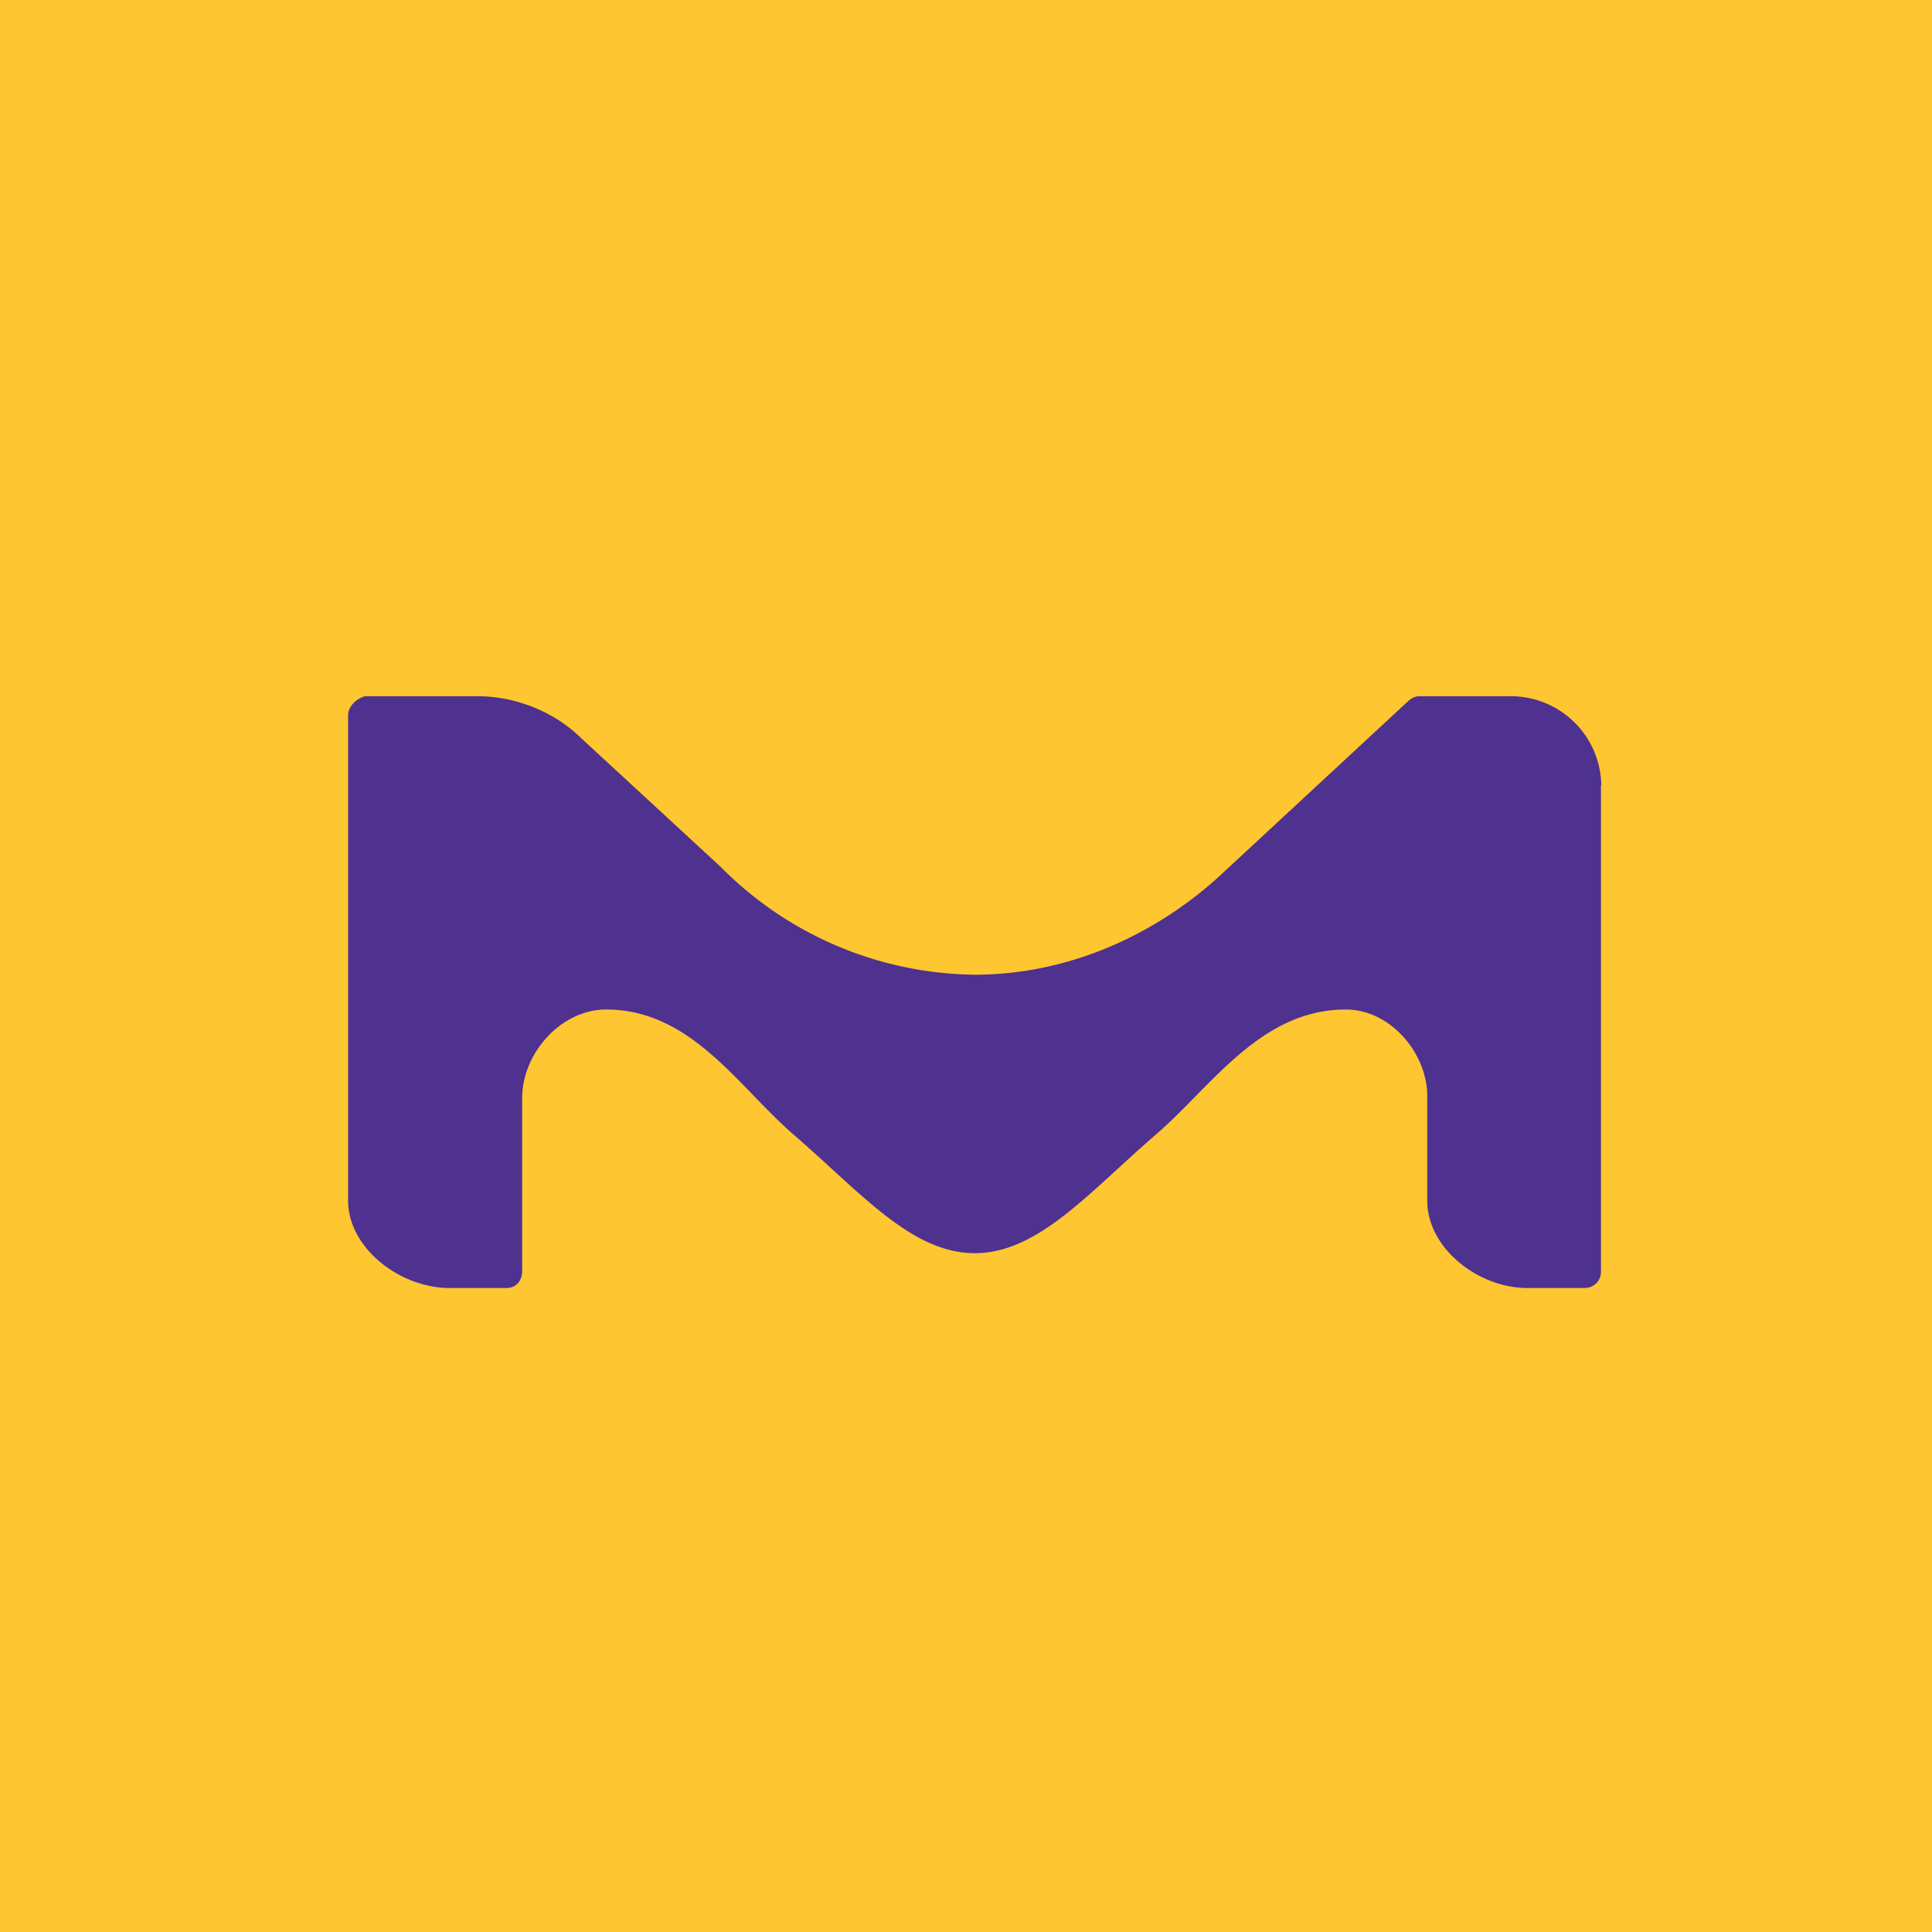
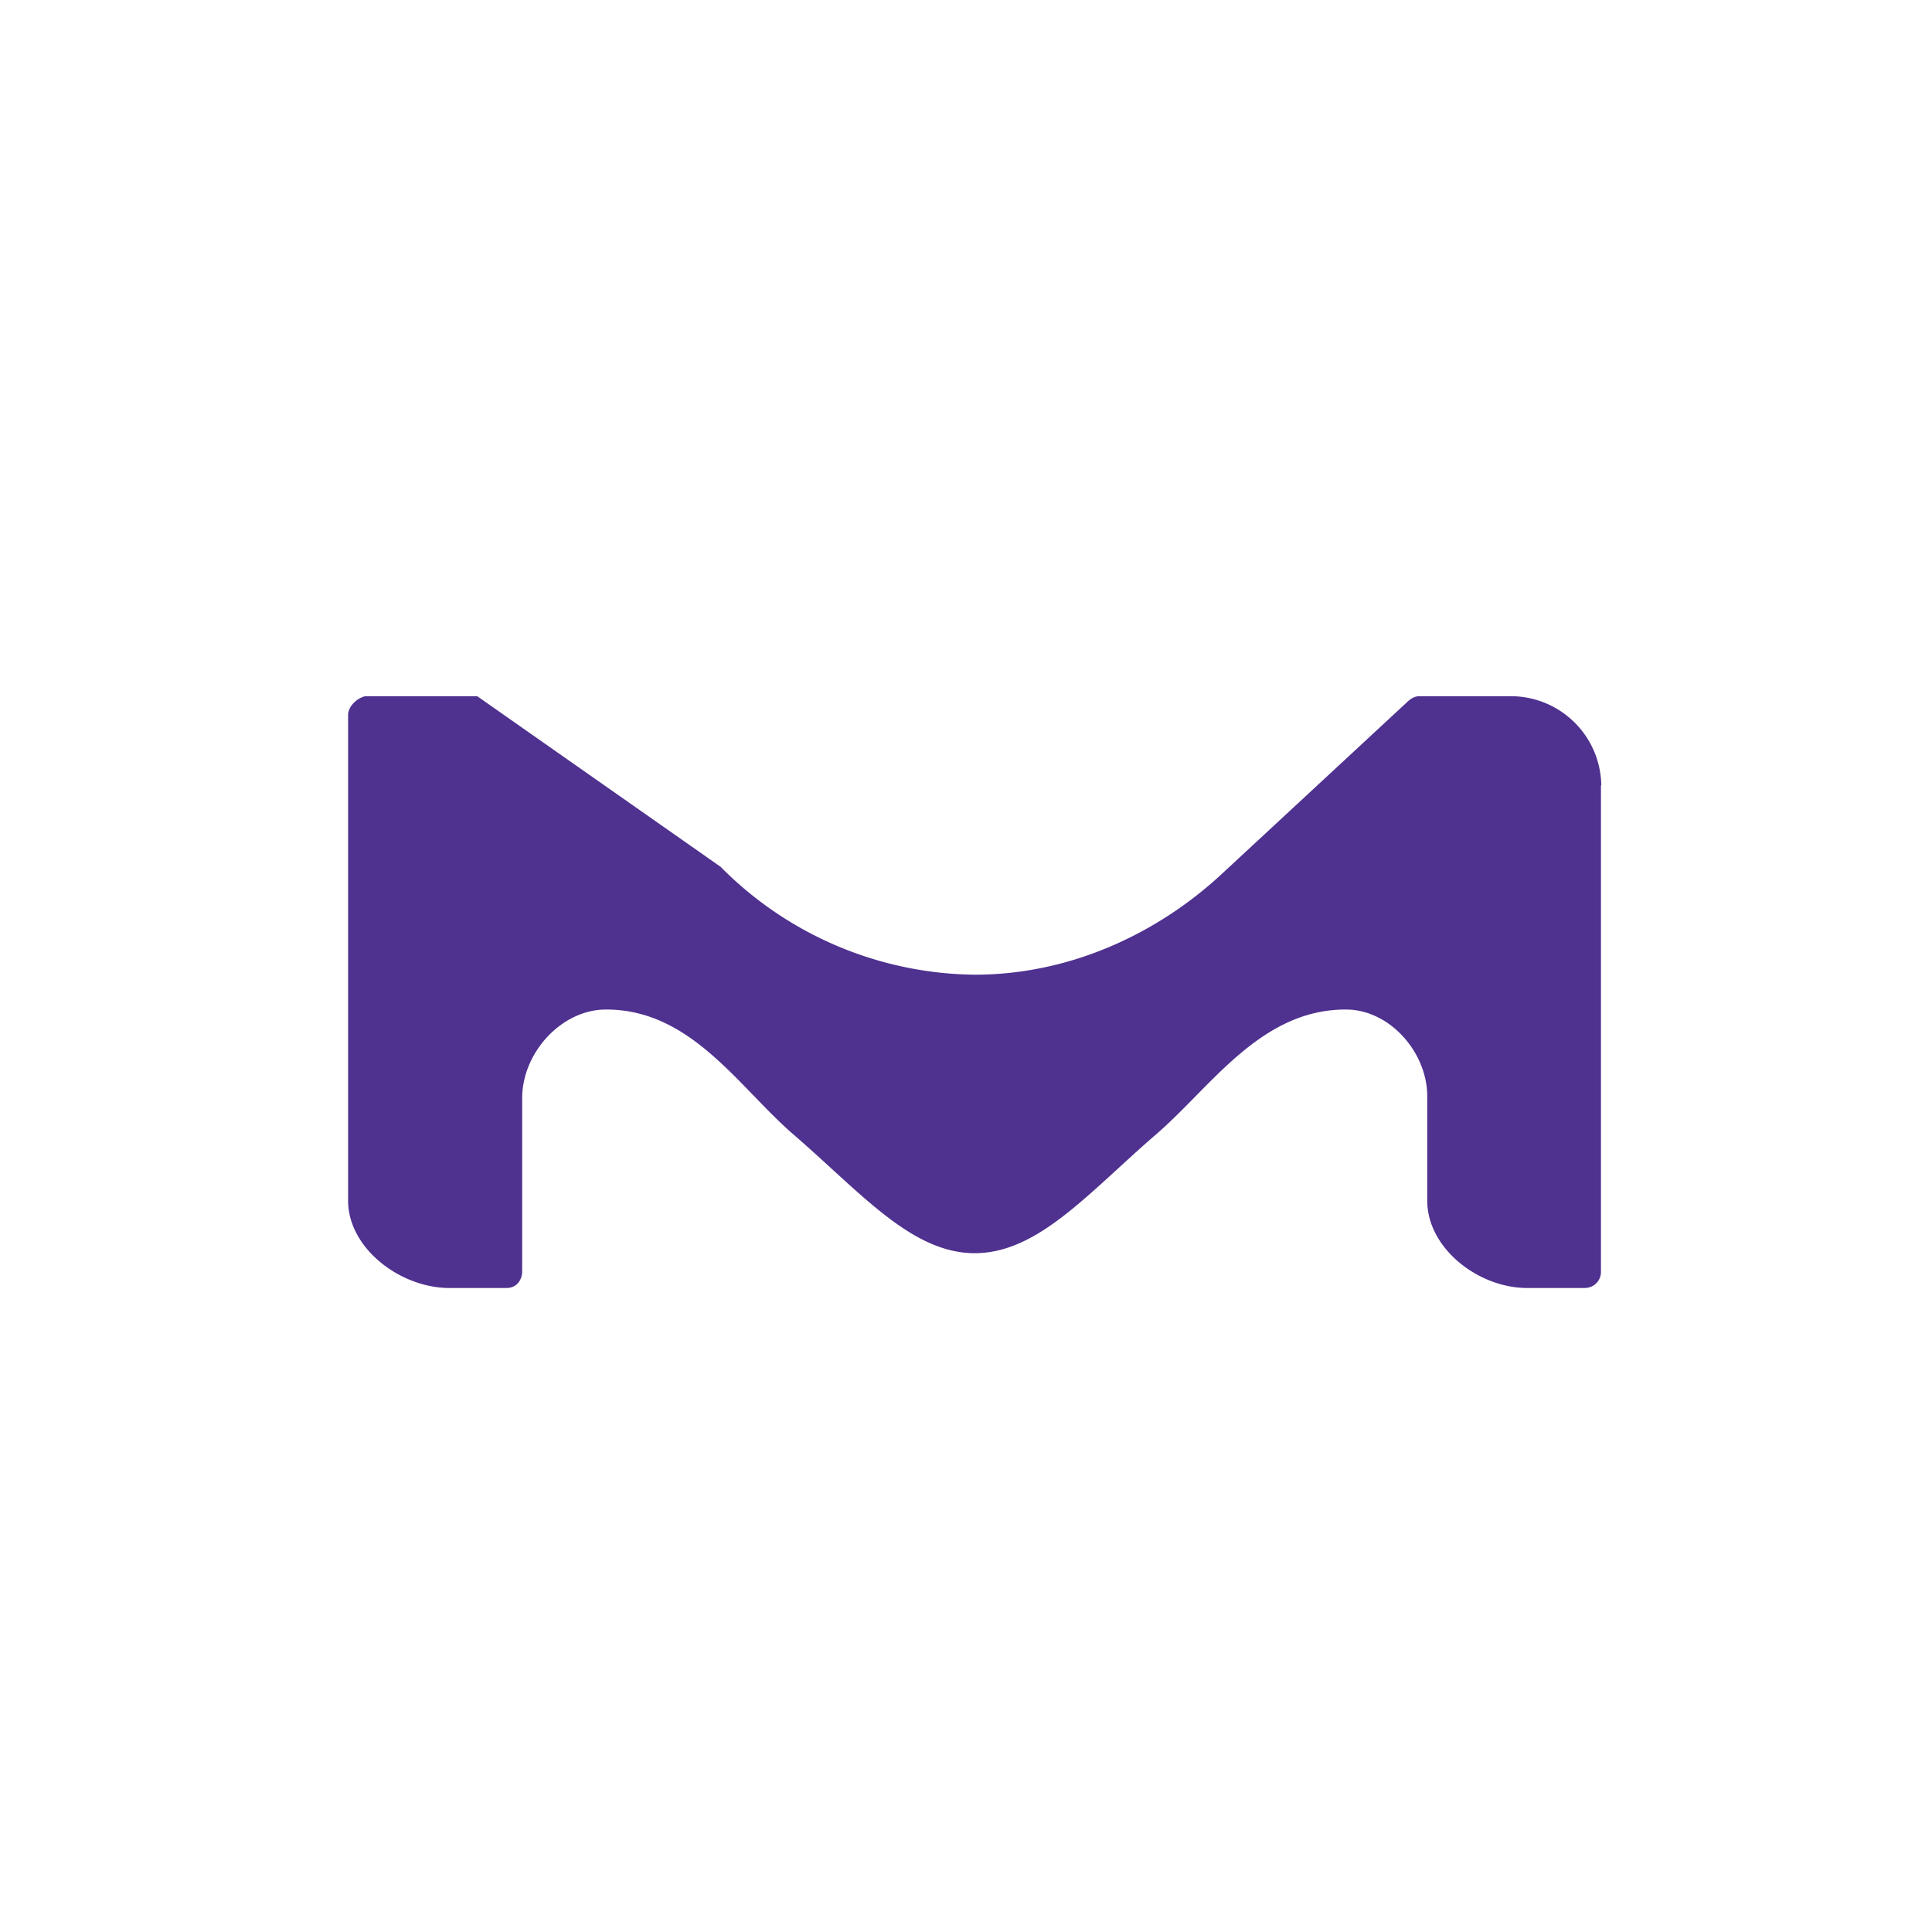
<svg xmlns="http://www.w3.org/2000/svg" viewBox="0 0 55.5 55.5">
-   <path d="M 0,0 H 55.5 V 55.5 H 0 Z" fill="rgb(254, 198, 48)" />
-   <path d="M 45.99,22.555 V 36.52 C 46,36.76 45.82,37 45.51,37 H 43.87 C 42.47,37 41,35.86 41,34.49 V 31.49 C 41,30.24 39.93,29 38.66,29 C 36.22,29 34.81,31.2 33.23,32.57 C 31.28,34.25 29.83,36 28,36 C 26.18,36 24.72,34.25 22.77,32.57 C 21.19,31.19 19.84,29 17.41,29 C 16.13,29 15,30.24 15,31.55 V 36.52 C 15,36.76 14.85,37 14.55,37 H 12.91 C 11.5,37 10,35.86 10,34.49 V 20.54 C 10,20.3 10.24,20.06 10.49,20 H 13.71 C 14.86,20 15.96,20.48 16.69,21.2 L 20.7,24.9 A 10.42,10.42 0 0,0 28,28 C 30.74,28 33.23,26.82 35.05,25.15 L 40.41,20.18 C 40.53,20.06 40.65,20 40.77,20 H 43.45 A 2.6,2.6 0 0,1 46,22.57 Z" fill="rgb(79, 49, 144)" />
+   <path d="M 45.99,22.555 V 36.52 C 46,36.76 45.82,37 45.51,37 H 43.87 C 42.47,37 41,35.86 41,34.49 V 31.49 C 41,30.24 39.93,29 38.66,29 C 36.22,29 34.81,31.2 33.23,32.57 C 31.28,34.25 29.83,36 28,36 C 26.18,36 24.72,34.25 22.77,32.57 C 21.19,31.19 19.84,29 17.41,29 C 16.13,29 15,30.24 15,31.55 V 36.52 C 15,36.76 14.85,37 14.55,37 H 12.91 C 11.5,37 10,35.86 10,34.49 V 20.54 C 10,20.3 10.24,20.06 10.49,20 H 13.71 L 20.7,24.9 A 10.42,10.42 0 0,0 28,28 C 30.74,28 33.23,26.82 35.05,25.15 L 40.41,20.18 C 40.53,20.06 40.65,20 40.77,20 H 43.45 A 2.6,2.6 0 0,1 46,22.57 Z" fill="rgb(79, 49, 144)" />
</svg>